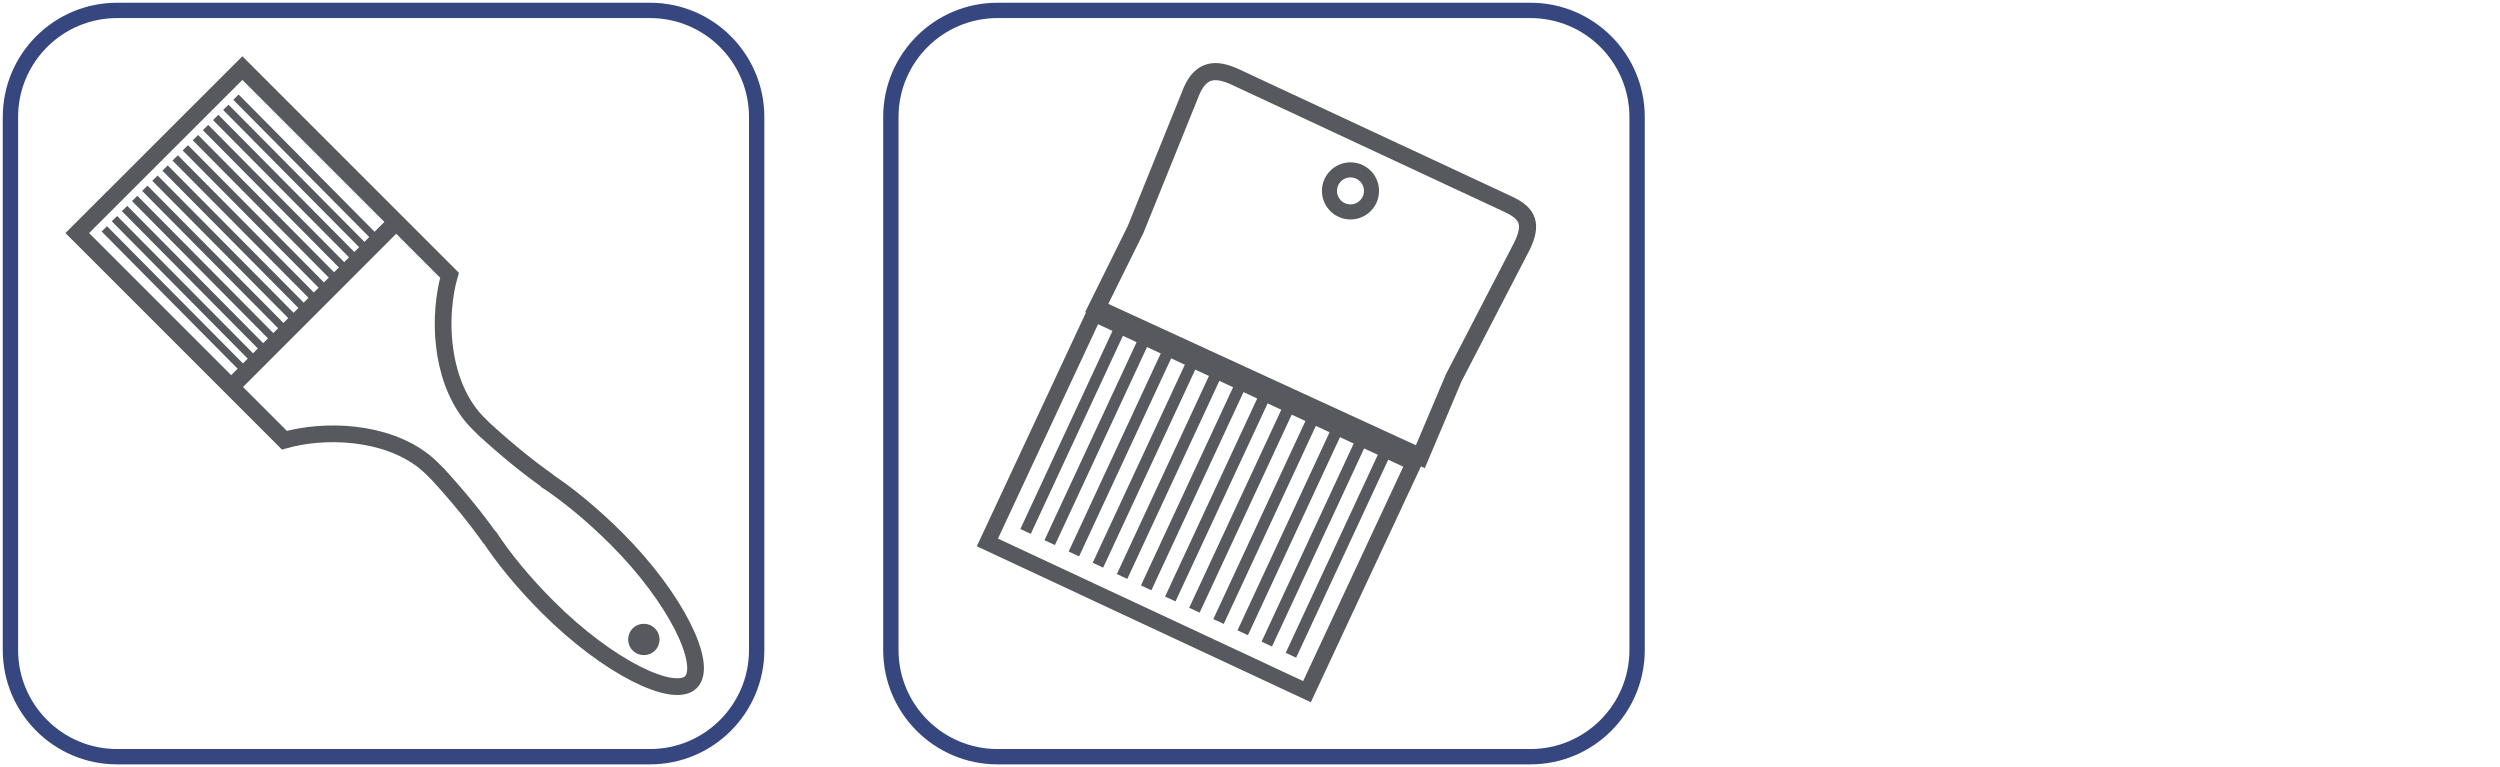
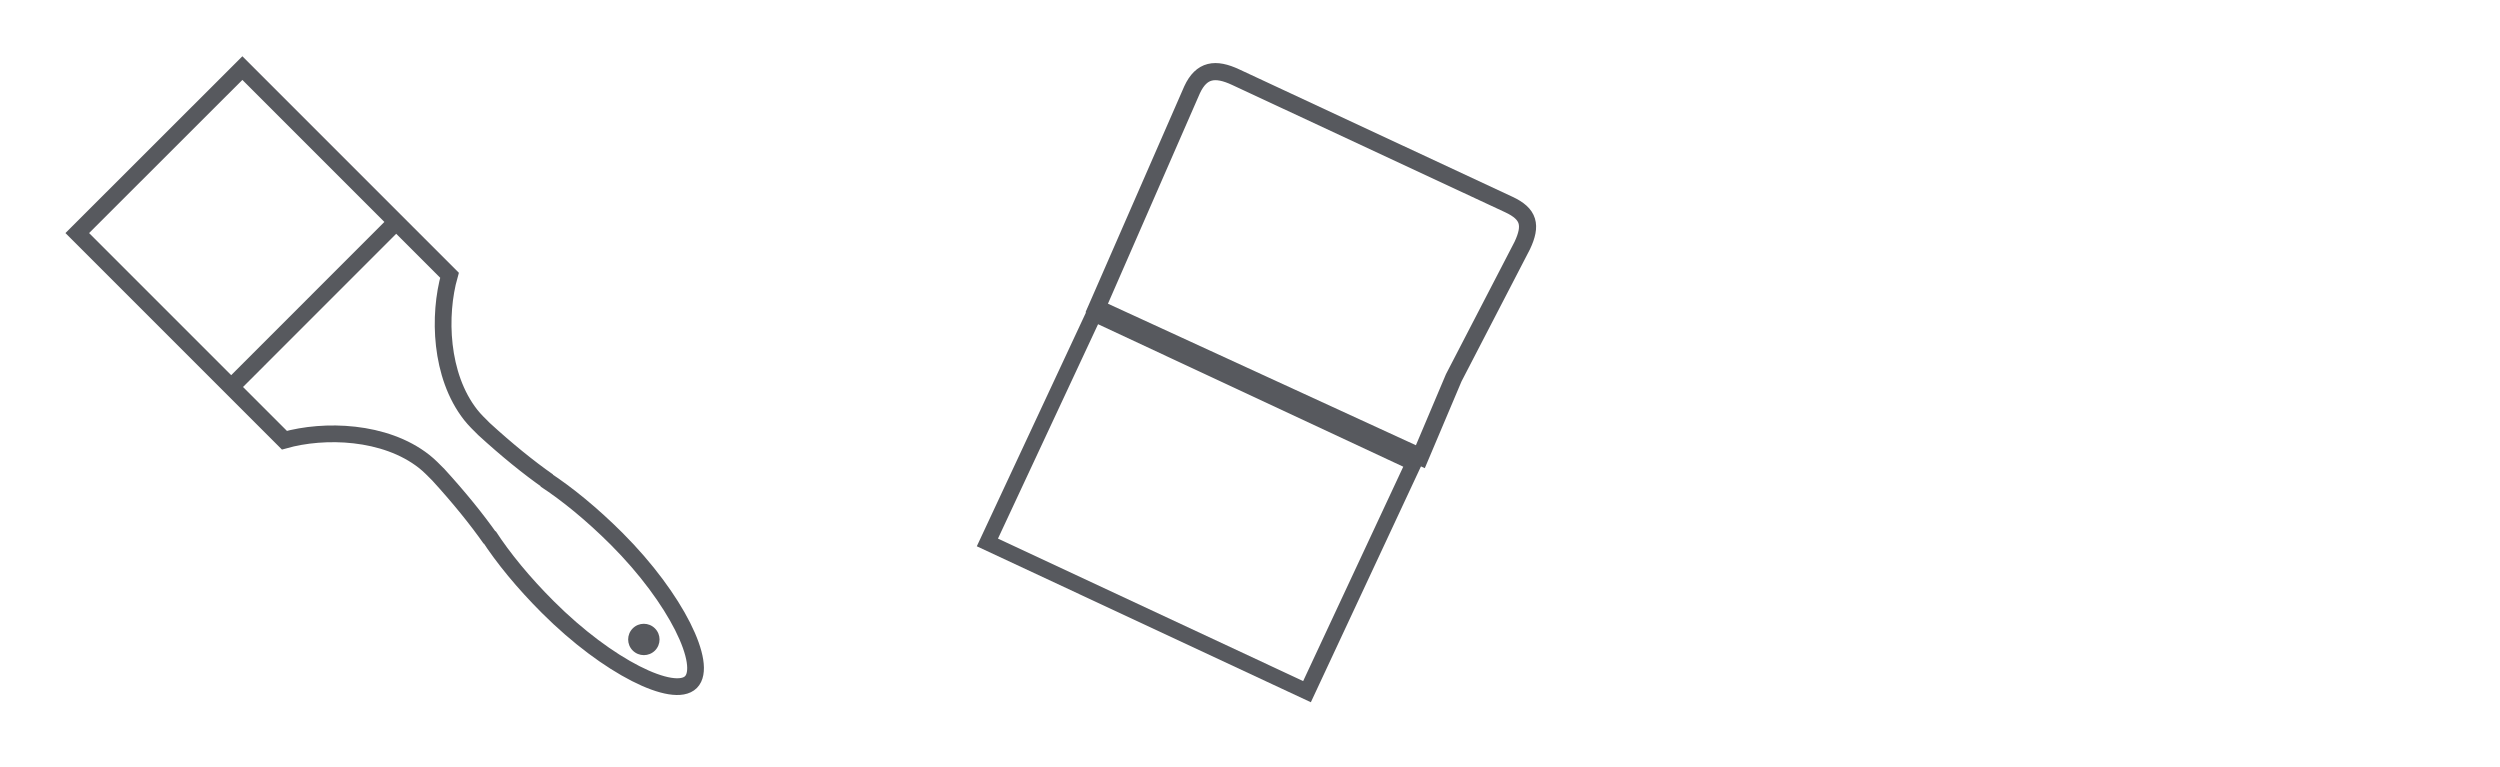
<svg xmlns="http://www.w3.org/2000/svg" xmlns:xlink="http://www.w3.org/1999/xlink" version="1.1" id="Livello_1" x="0px" y="0px" width="81.469px" height="24.998px" viewBox="0 0 81.469 24.998" enable-background="new 0 0 81.469 24.998" xml:space="preserve">
-   <path fill="none" stroke="#57595E" stroke-width="0.558" stroke-miterlimit="3.864" d="M38.847,2.926  c0.307-0.661,0.758-0.721,1.42-0.412l8.902,4.151c0.661,0.308,0.749,0.675,0.438,1.336l-2.233,4.31l-1.088,2.572L35.74,10.036  l1.266-2.557L38.847,2.926z" />
-   <path fill="none" stroke="#364780" stroke-width="0.5" stroke-miterlimit="3.864" d="M0.34,3.815c0-1.92,1.556-3.476,3.475-3.476  h17.367c1.919,0,3.476,1.556,3.476,3.476v17.367c0,1.918-1.557,3.477-3.476,3.477H3.815c-1.919,0-3.475-1.559-3.475-3.477V3.815z" />
-   <path fill="none" stroke="#364780" stroke-width="0.5" stroke-miterlimit="3.864" d="M29.031,3.815c0-1.92,1.556-3.476,3.475-3.476  h17.367c1.919,0,3.476,1.556,3.476,3.476v17.367c0,1.918-1.557,3.477-3.476,3.477H32.506c-1.919,0-3.475-1.559-3.475-3.477V3.815z" />
+   <path fill="none" stroke="#57595E" stroke-width="0.558" stroke-miterlimit="3.864" d="M38.847,2.926  c0.307-0.661,0.758-0.721,1.42-0.412l8.902,4.151c0.661,0.308,0.749,0.675,0.438,1.336l-2.233,4.31l-1.088,2.572L35.74,10.036  L38.847,2.926z" />
  <path fill="none" stroke="#57595E" stroke-width="0.545" stroke-miterlimit="3.864" d="M12.956,7.188l-5.481,5.482 M2.518,7.595  l6.75,6.75c1.298-0.365,3.271-0.314,4.55,0.689c0.165,0.129,0.325,0.295,0.465,0.436c0.673,0.736,1.252,1.451,1.702,2.092  l-0.059-0.105c0.467,0.721,1.129,1.531,1.928,2.328c1.963,1.963,4.109,2.996,4.662,2.443c0.555-0.555-0.463-2.711-2.426-4.674  c-0.799-0.797-1.609-1.459-2.328-1.928l0.104,0.059c-0.643-0.449-1.356-1.029-2.093-1.703c-0.14-0.139-0.306-0.299-0.435-0.463  c-1.004-1.279-1.057-3.252-0.69-4.549l-6.75-6.751L2.518,7.595z" />
  <g>
    <g>
      <defs>
        <rect id="SVGID_1_" x="33.391" y="12.26" transform="matrix(0.906 0.423 -0.423 0.906 10.586 -15.005)" width="11.495" height="8.231" />
      </defs>
      <clipPath id="SVGID_2_">
        <use xlink:href="#SVGID_1_" overflow="visible" />
      </clipPath>
-       <path clip-path="url(#SVGID_2_)" fill="none" stroke="#57595E" stroke-width="0.375" stroke-miterlimit="3.864" d="M46.558,11.699    l-4.49,9.654 M45.773,11.332l-4.492,9.658 M44.986,10.963l-4.489,9.657 M44.2,10.597l-4.491,9.656 M43.414,10.229l-4.491,9.656     M42.628,9.864l-4.491,9.655 M41.842,9.497l-4.491,9.659 M41.056,9.128l-4.49,9.658 M40.271,8.762l-4.492,9.657 M39.484,8.395    l-4.489,9.657 M38.698,8.029l-4.491,9.654 M37.912,7.662l-4.491,9.656" />
    </g>
  </g>
  <rect x="33.392" y="12.258" transform="matrix(0.906 0.423 -0.423 0.906 10.59 -15.01)" fill="none" stroke="#57595E" stroke-width="0.519" stroke-miterlimit="3.864" width="11.496" height="8.23" />
  <g>
    <g>
      <defs>
        <path id="SVGID_3_" d="M2.518,7.595l6.75,6.75c1.299-0.365,3.272-0.314,4.551,0.689c0.164,0.131,0.324,0.295,0.464,0.436     c0.673,0.736,1.253,1.451,1.702,2.092l-0.06-0.105c0.468,0.721,1.13,1.531,1.931,2.33c1.961,1.961,4.108,2.994,4.66,2.439     c0.555-0.553-0.463-2.709-2.425-4.67c-0.8-0.799-1.61-1.463-2.329-1.93l0.105,0.061c-0.644-0.451-1.357-1.031-2.093-1.705     c-0.141-0.139-0.307-0.299-0.436-0.465c-1.003-1.275-1.057-3.25-0.689-4.546L7.899,2.22L2.518,7.595z" />
      </defs>
      <clipPath id="SVGID_4_">
        <use xlink:href="#SVGID_3_" overflow="visible" />
      </clipPath>
      <path clip-path="url(#SVGID_4_)" fill="#57595E" d="M20.62,21.2c-0.2-0.199-0.2-0.523,0-0.723c0.198-0.199,0.522-0.199,0.722,0    c0.201,0.199,0.201,0.523,0.002,0.723C21.144,21.399,20.821,21.399,20.62,21.2" />
    </g>
  </g>
-   <path fill="none" stroke="#57595E" stroke-width="0.245" stroke-miterlimit="3.864" d="M8.01,12.11L3.399,7.457 M8.34,11.782  L3.729,7.125 M8.67,11.452L4.059,6.795 M9,11.123L4.389,6.466 M9.33,10.792L4.719,6.136 M9.66,10.461L5.049,5.806 M9.99,10.131  L5.379,5.476 M10.321,9.801L5.709,5.146 M10.651,9.472L6.039,4.816 M10.981,9.142L6.369,4.485 M11.311,8.812L6.698,4.156   M11.641,8.481L7.029,3.827 M11.971,8.151L7.359,3.497 M12.301,7.822L7.689,3.166" />
-   <circle fill="none" stroke="#57595E" stroke-width="0.491" stroke-miterlimit="3.864" cx="44.009" cy="6.221" r="0.685" />
</svg>